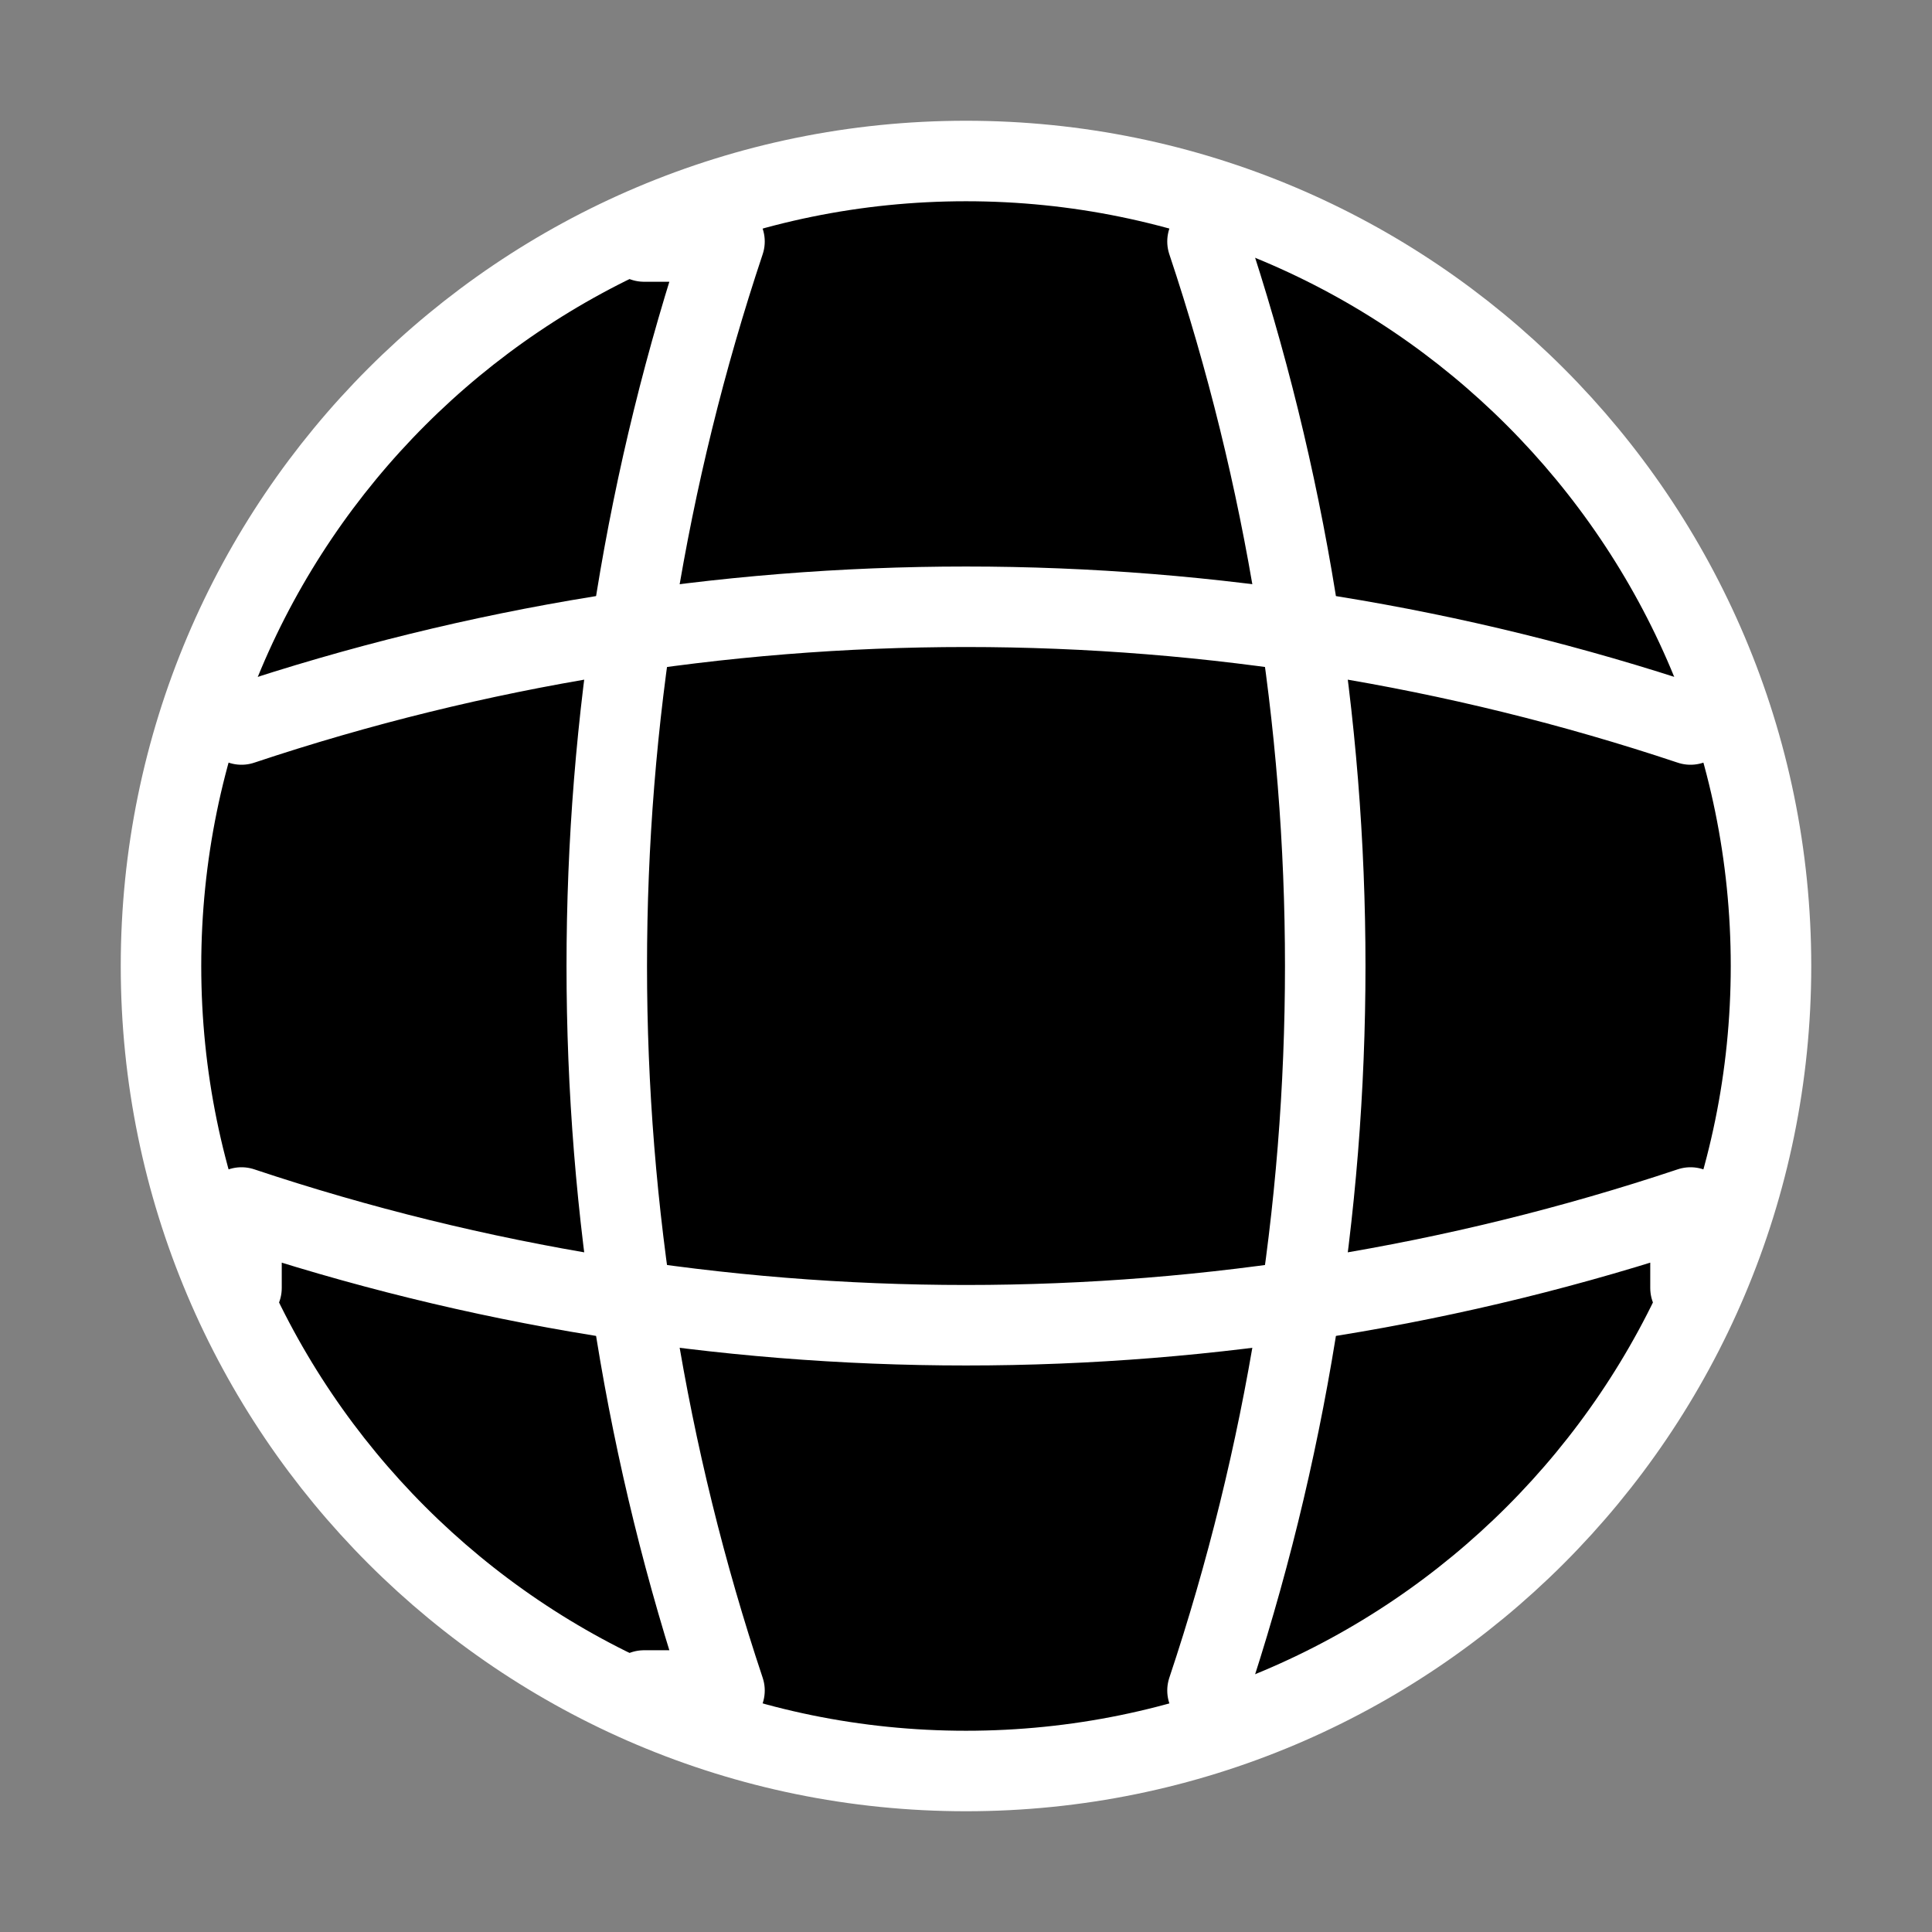
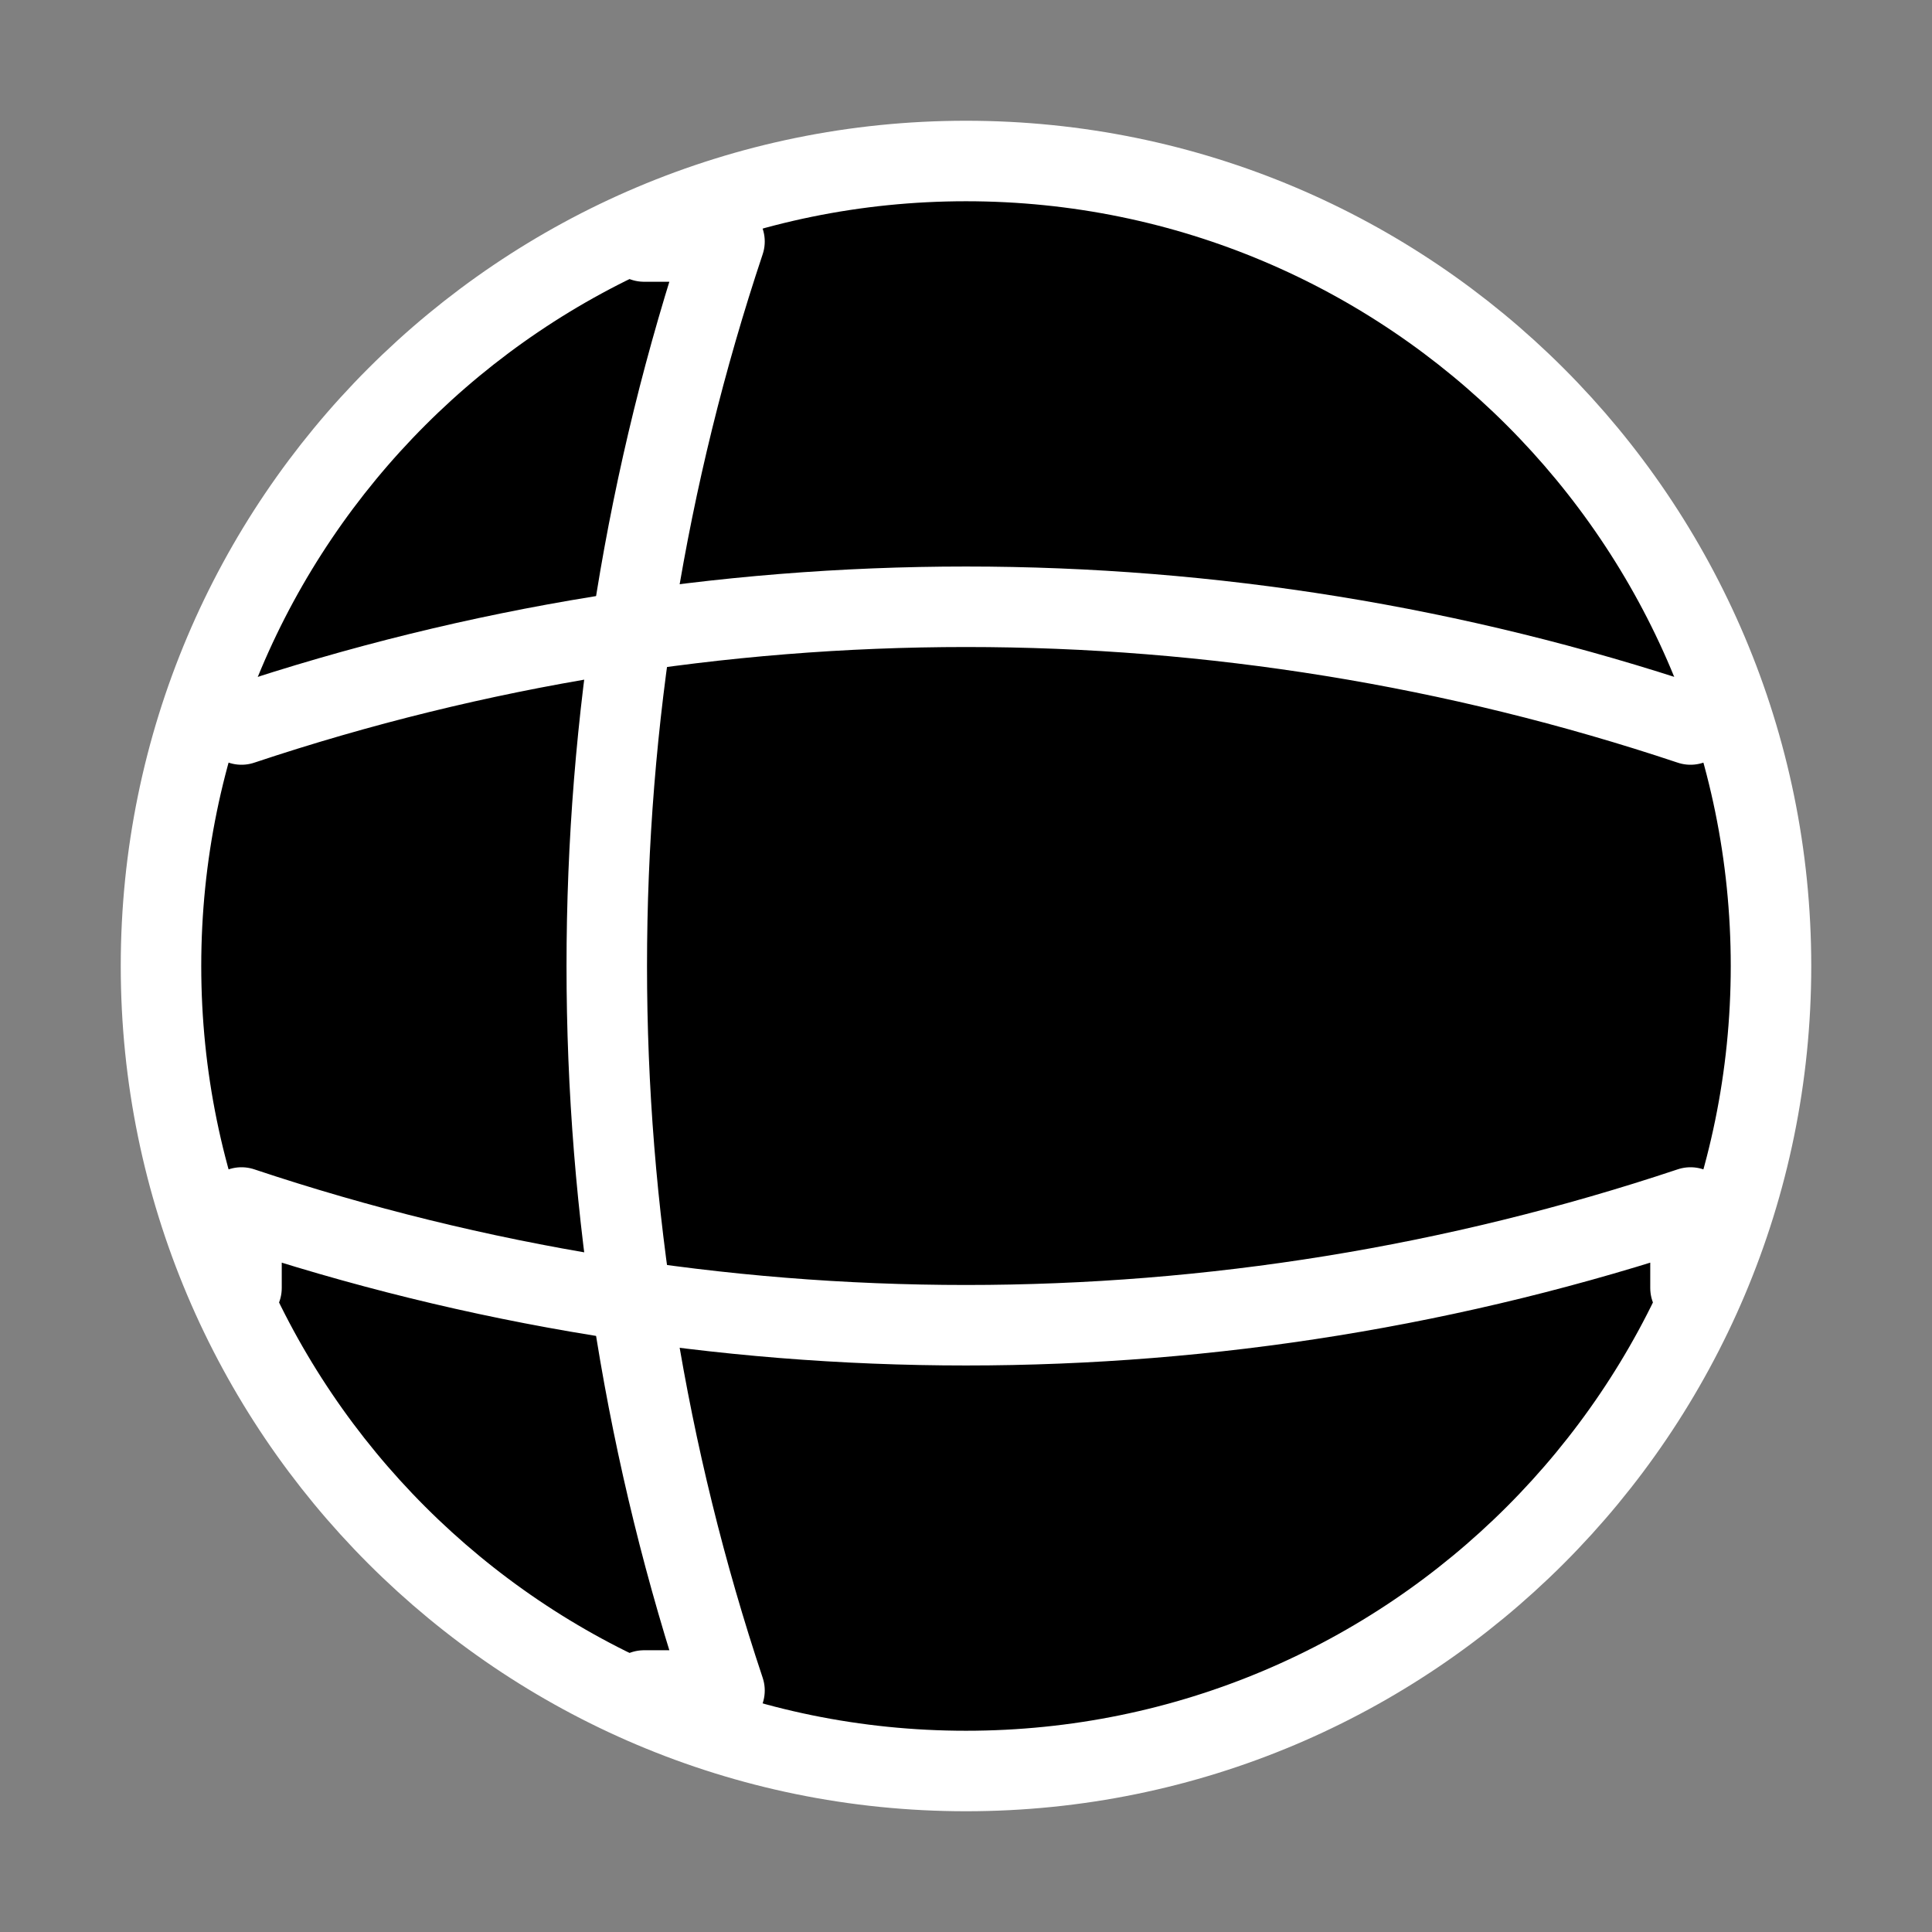
<svg xmlns="http://www.w3.org/2000/svg" width="36" height="36" viewBox="0 0 36 36" fill="none">
  <rect x="0" y="0" width="36" height="36" fill="#808080" stroke="none" />
  <path d="M18 33C26.284 33 33 26.284 33 18C33 9.716 26.284 3 18 3C9.716 3 3 9.716 3 18C3 26.284 9.716 33 18 33Z" fill="black" stroke="white" style="fill:black;fill-opacity:1;stroke:white;stroke-opacity:1;" stroke-width="1.5" stroke-linecap="round" stroke-linejoin="round" />
  <path d="M12 4.5H13.5C10.575 13.26 10.575 22.74 13.5 31.5H12" stroke="white" style="stroke:white;stroke-opacity:1;" stroke-width="1.5" stroke-linecap="round" stroke-linejoin="round" />
-   <path d="M22.5 4.5C25.425 13.26 25.425 22.74 22.5 31.5" stroke="white" style="stroke:white;stroke-opacity:1;" stroke-width="1.5" stroke-linecap="round" stroke-linejoin="round" />
  <path d="M4.5 24V22.5C13.26 25.425 22.74 25.425 31.5 22.5V24" stroke="white" style="stroke:white;stroke-opacity:1;" stroke-width="1.5" stroke-linecap="round" stroke-linejoin="round" />
  <path d="M4.5 13.5C13.26 10.575 22.74 10.575 31.5 13.5" stroke="white" style="stroke:white;stroke-opacity:1;" stroke-width="1.5" stroke-linecap="round" stroke-linejoin="round" />
</svg>